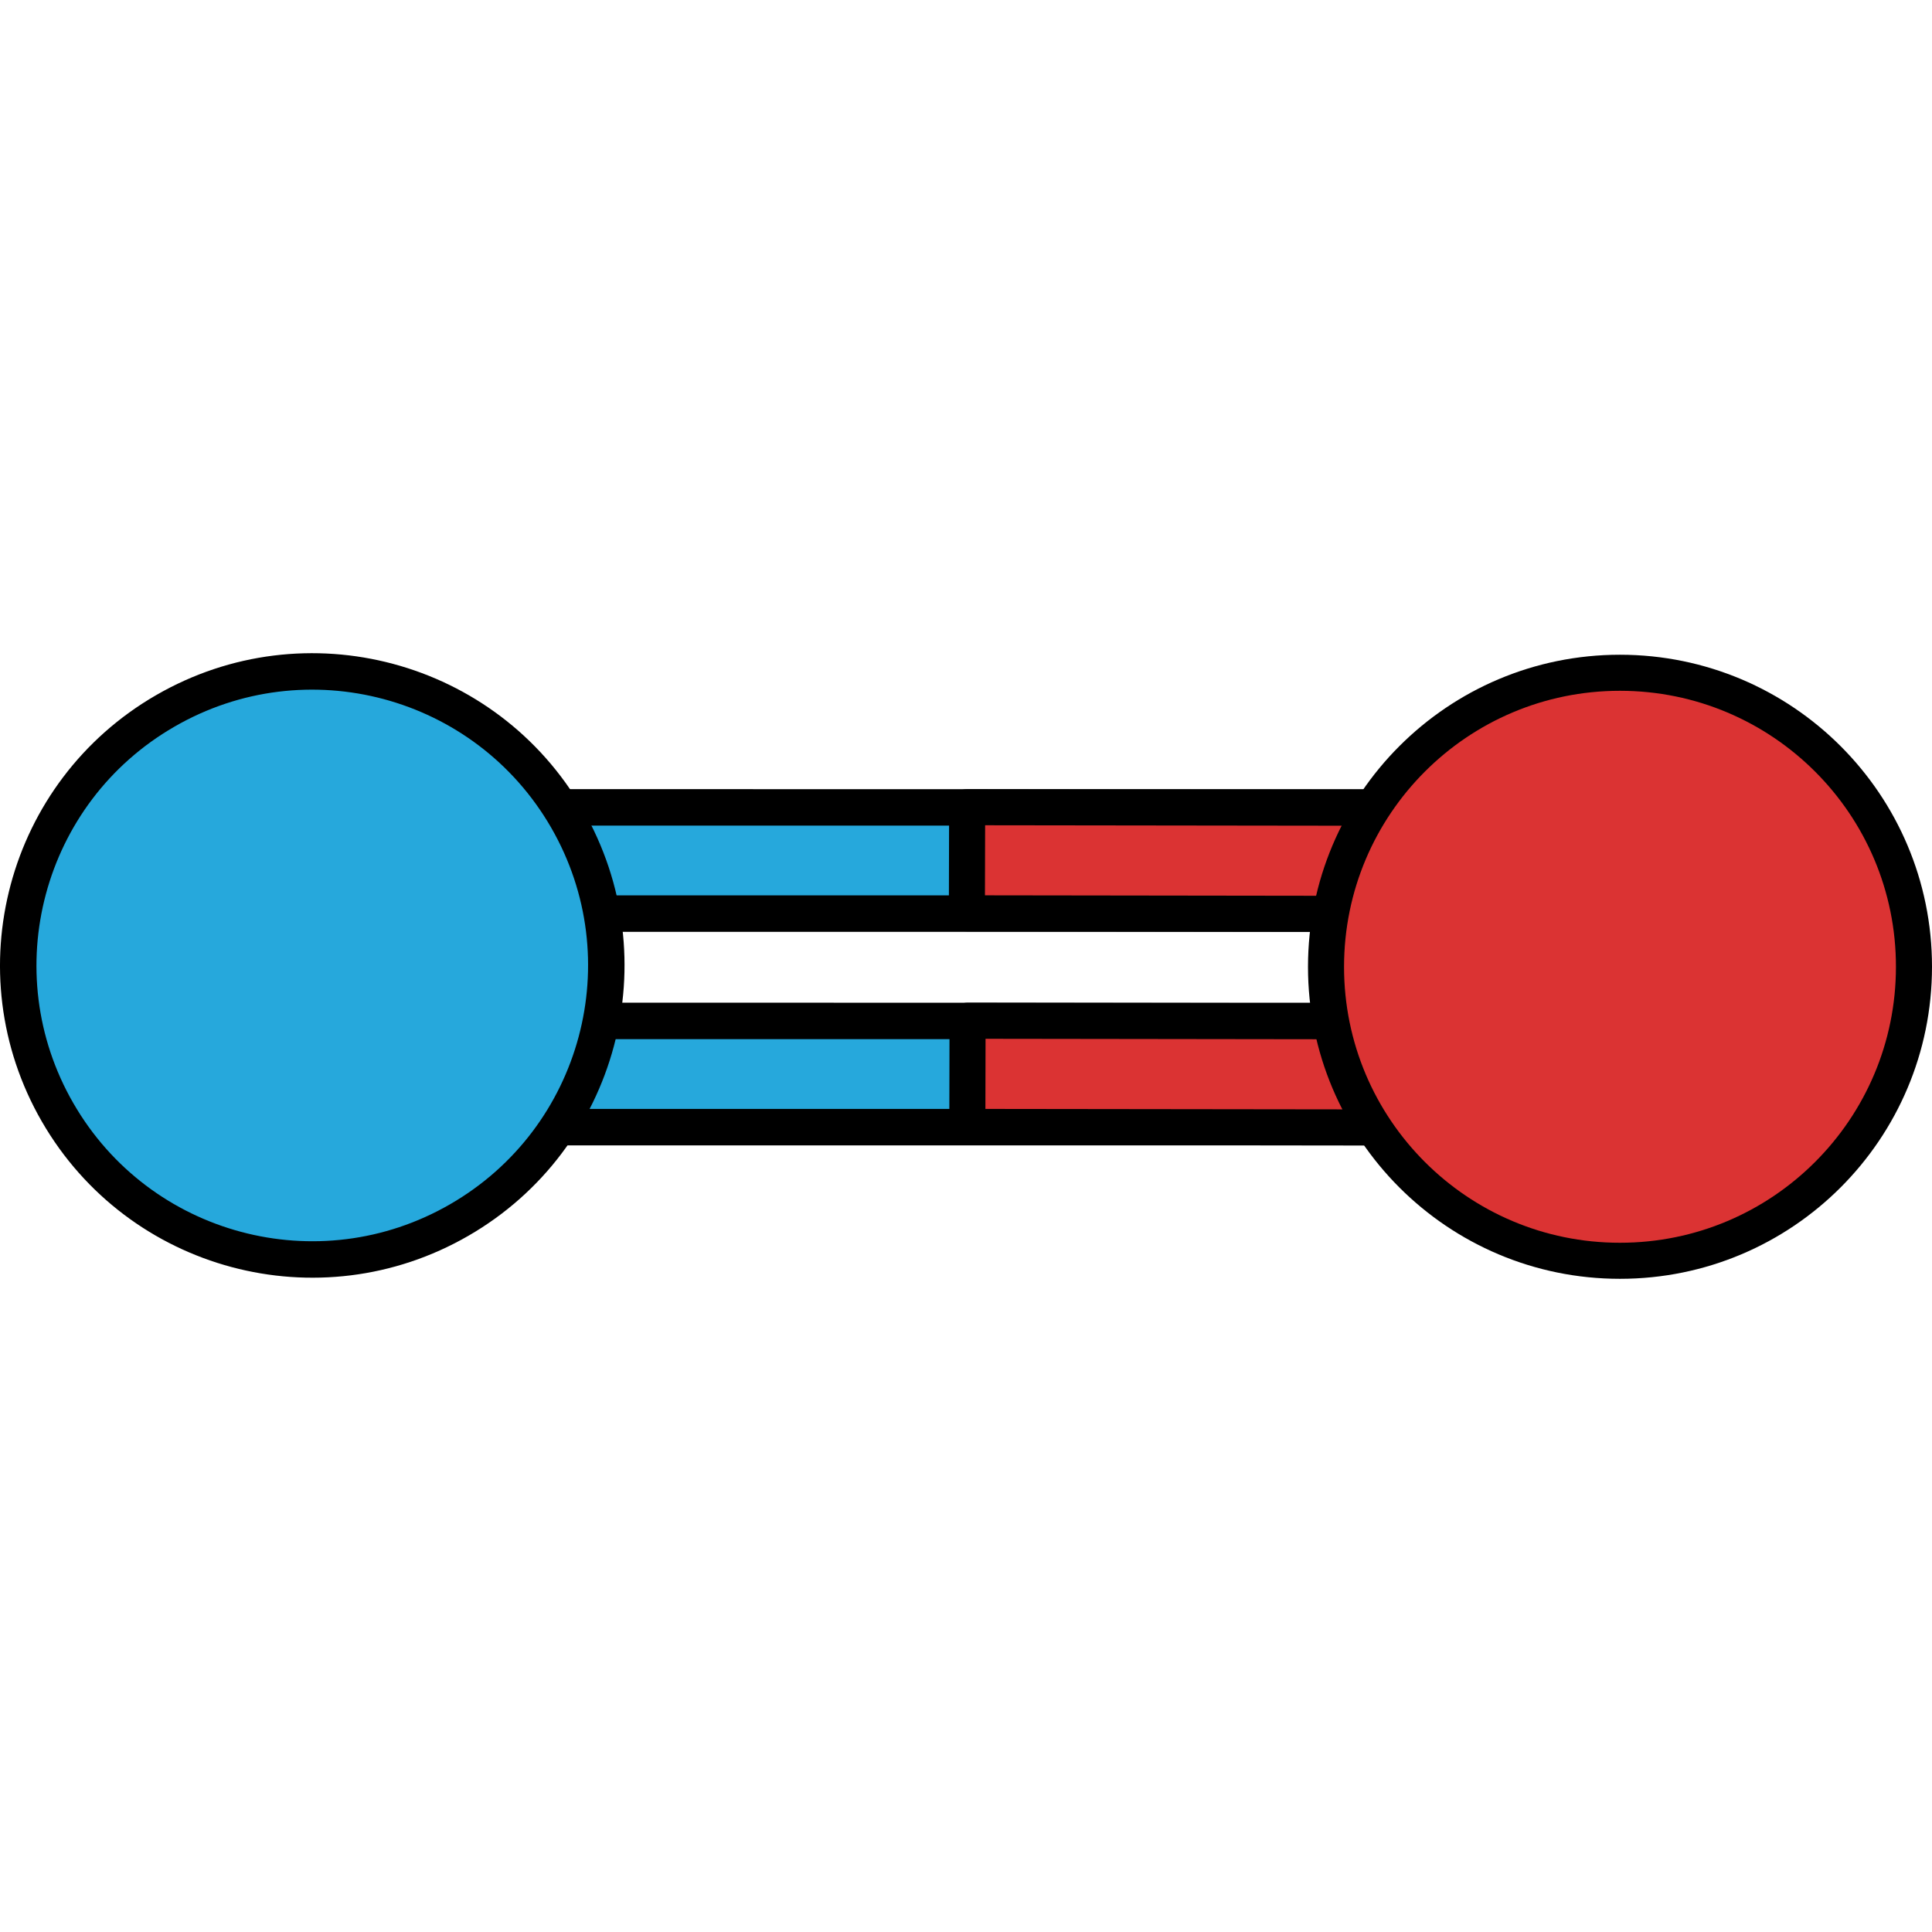
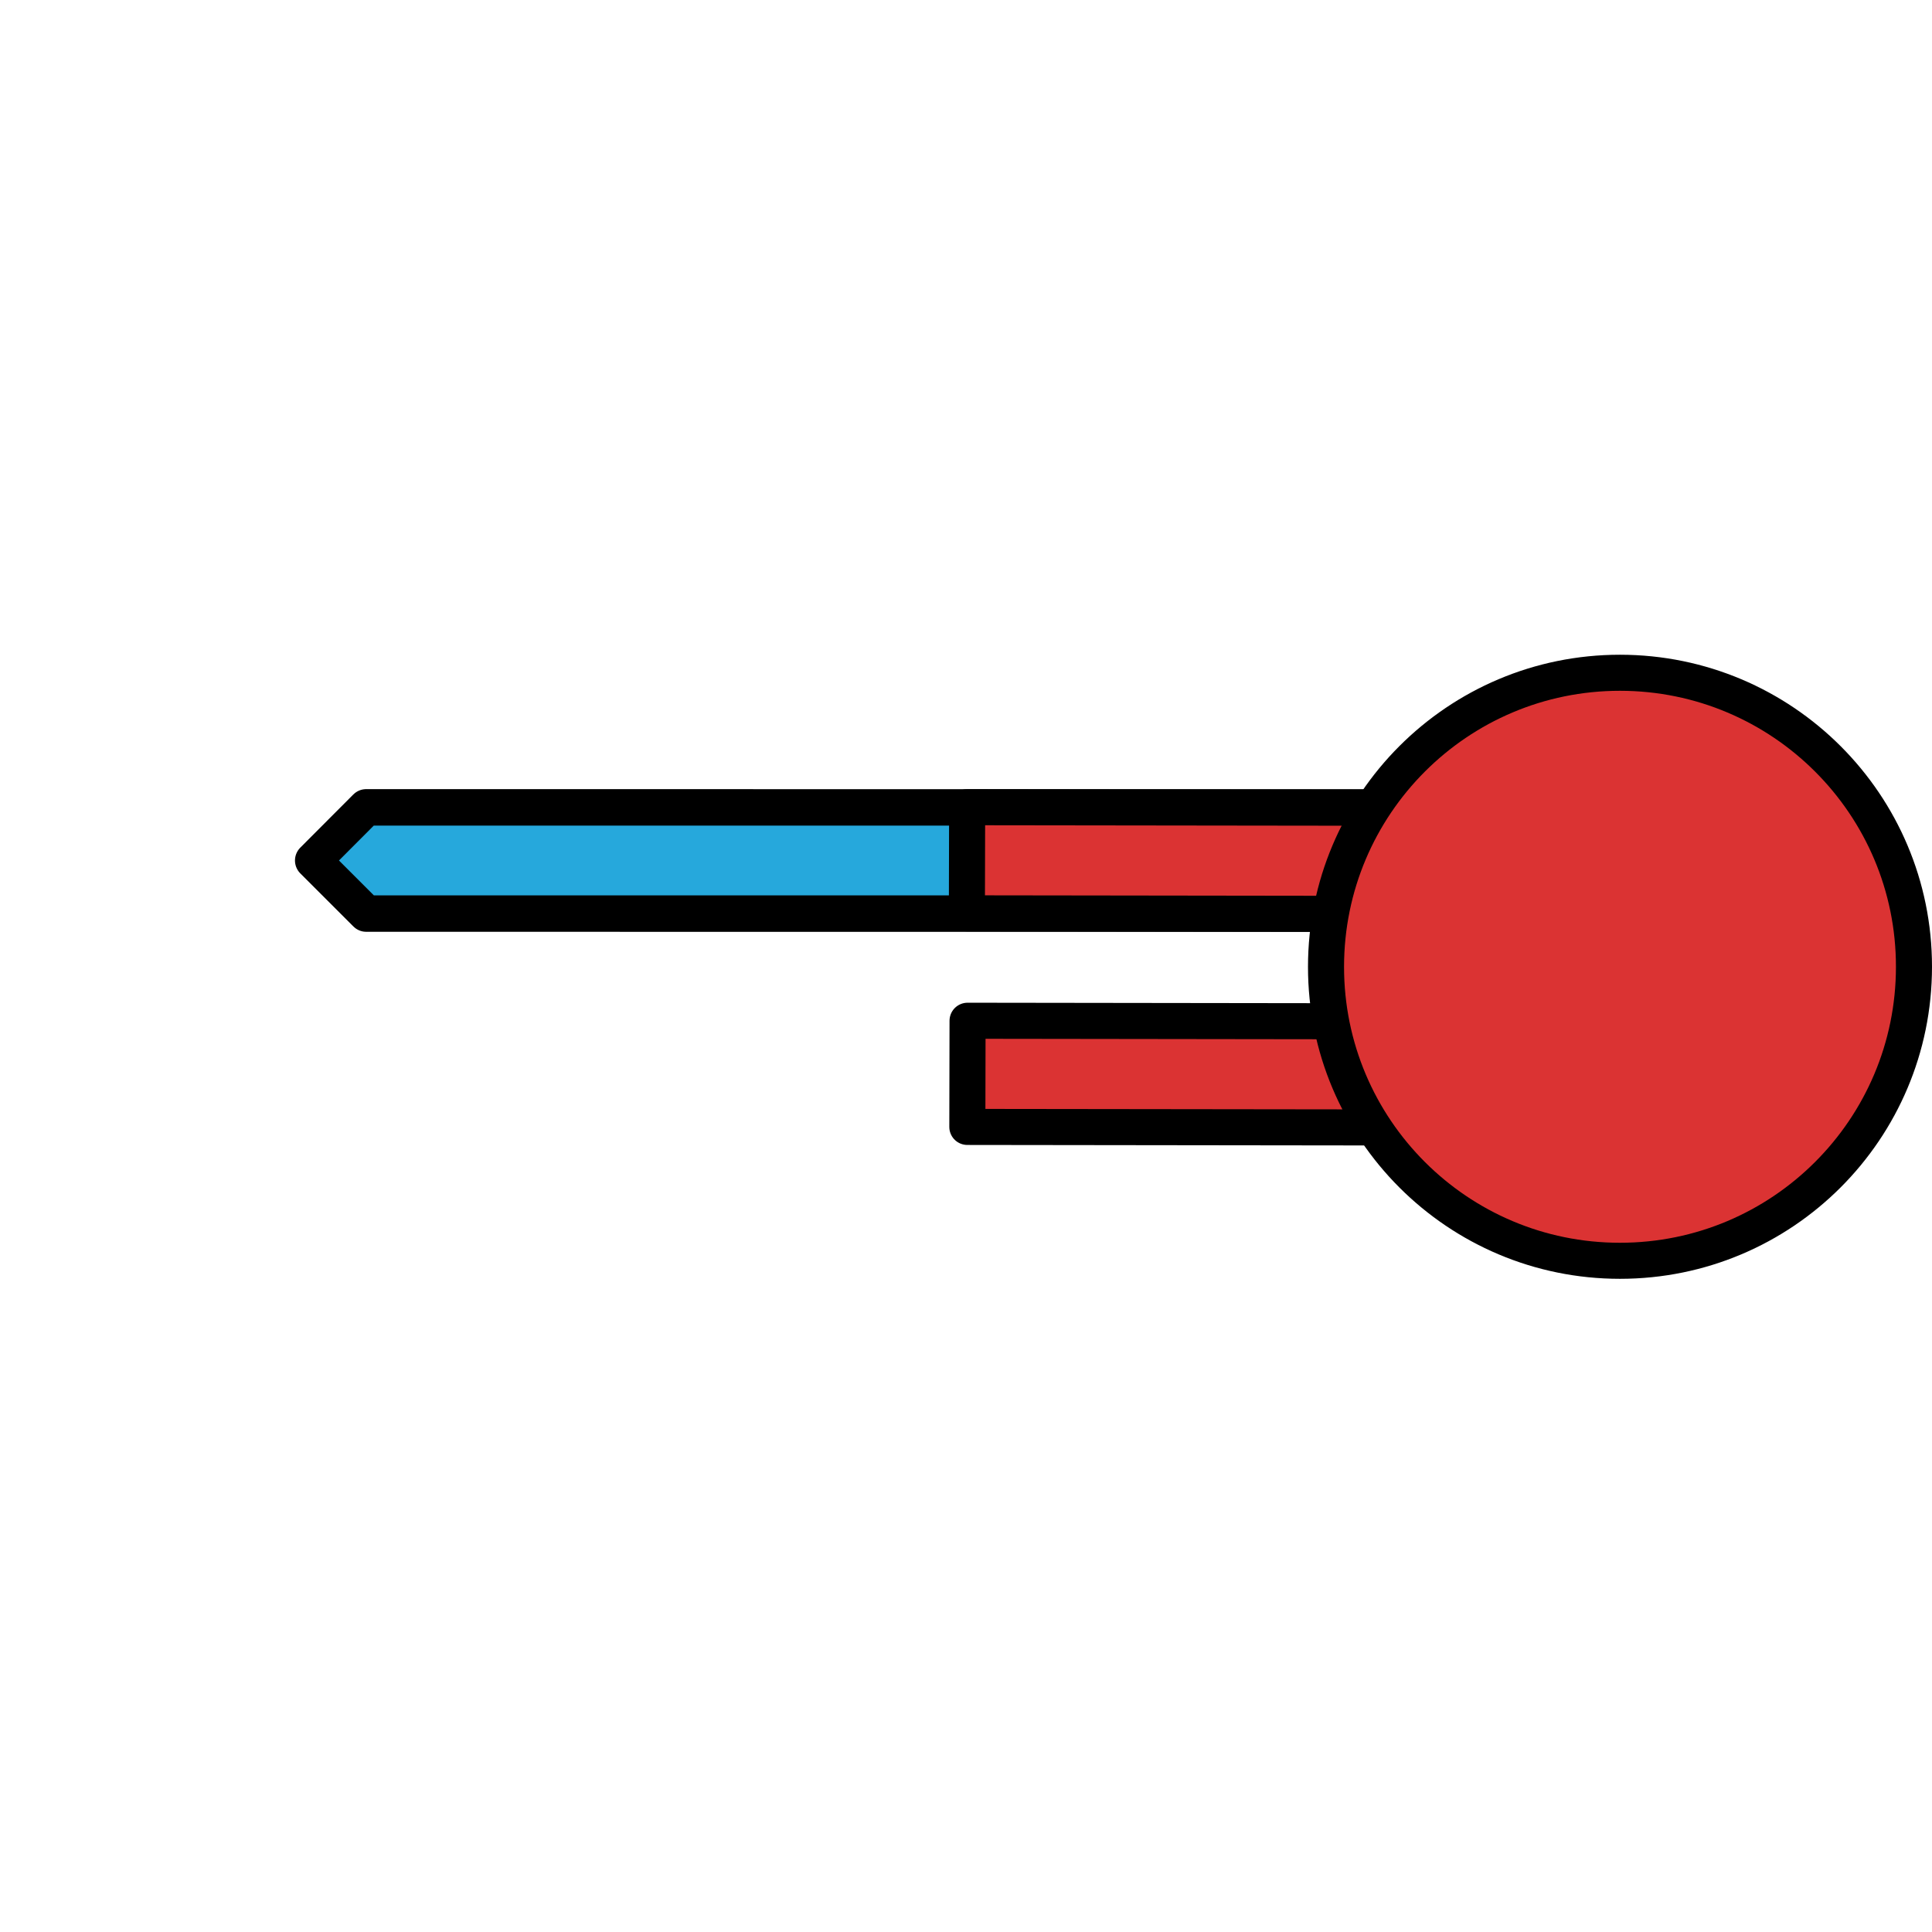
<svg xmlns="http://www.w3.org/2000/svg" version="1.1" id="Layer_1" width="800px" height="800px" viewBox="0 0 105.993 34.323" enable-background="new 0 0 105.993 34.323" xml:space="preserve">
  <g>
    <g>
      <polygon fill="#26A8DC" stroke="#000000" stroke-width="2" stroke-linecap="round" stroke-linejoin="round" stroke-miterlimit="10" points="    85.974,14.287 20.096,14.286 17.183,11.374 20.092,8.458 85.974,8.463 88.884,11.372   " />
      <polygon fill="#DB3333" stroke="#000000" stroke-width="1.978" stroke-linecap="round" stroke-linejoin="round" stroke-miterlimit="10" points="    53.045,14.272 53.059,8.45 85.994,8.492 88.905,11.41 85.989,14.316   " />
-       <polygon fill="#26A8DC" stroke="#000000" stroke-width="2" stroke-linecap="round" stroke-linejoin="round" stroke-miterlimit="10" points="    85.999,26.002 20.12,26.002 17.205,23.09 20.116,20.173 85.998,20.179 88.906,23.088   " />
      <polygon fill="#DB3333" stroke="#000000" stroke-width="1.978" stroke-linecap="round" stroke-linejoin="round" stroke-miterlimit="10" points="    53.07,25.99 53.082,20.165 86.017,20.209 88.927,23.125 86.012,26.031   " />
      <path fill="#DB3333" stroke="#000000" stroke-width="1.978" stroke-linecap="round" stroke-linejoin="round" stroke-miterlimit="10" d="    M105.004,17.205c-0.002,8.91-7.219,16.13-16.13,16.129c-8.905,0.003-16.129-7.22-16.126-16.128c0-8.91,7.219-16.133,16.126-16.132    C97.785,1.076,105.008,8.299,105.004,17.205z" />
    </g>
-     <path fill="#26A8DC" stroke="#000000" stroke-width="2" stroke-linecap="round" stroke-linejoin="round" stroke-miterlimit="10" d="   M25.196,31.097c-7.714,4.456-17.579,1.814-22.034-5.902C-1.29,17.483,1.353,7.615,9.07,3.165c7.71-4.456,17.579-1.811,22.031,5.9   C35.553,16.783,32.91,26.647,25.196,31.097z" />
  </g>
</svg>